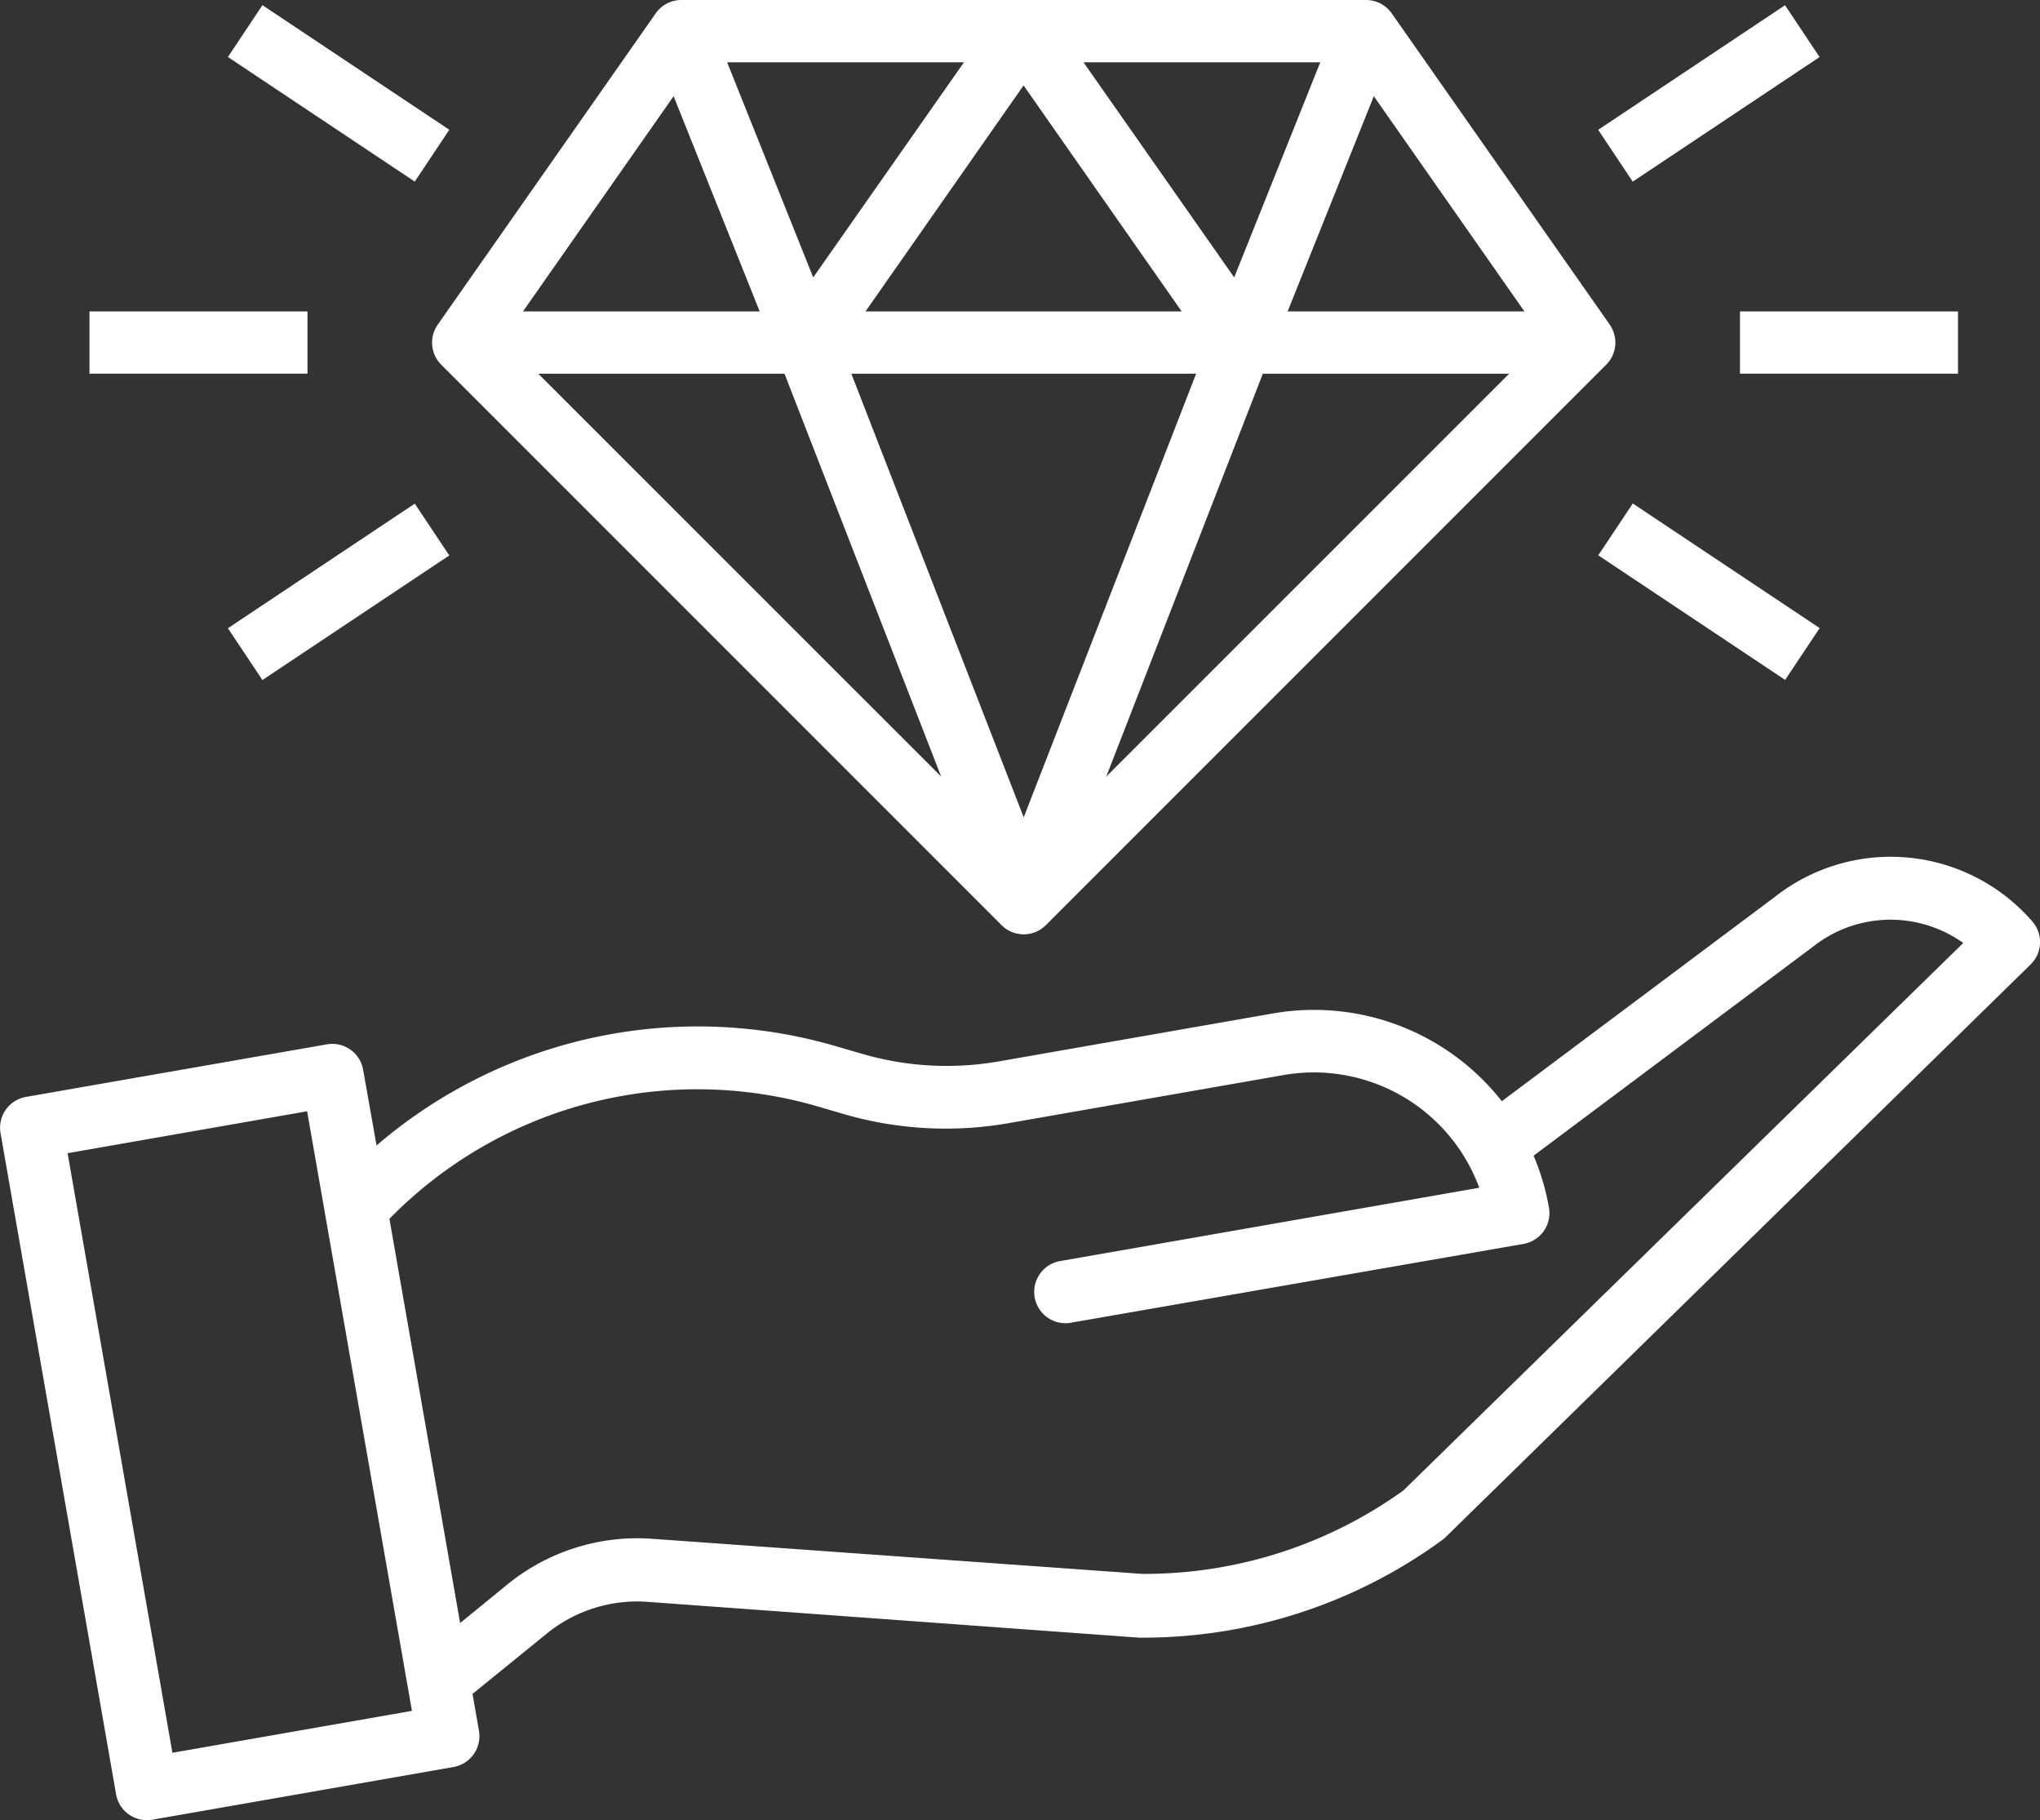
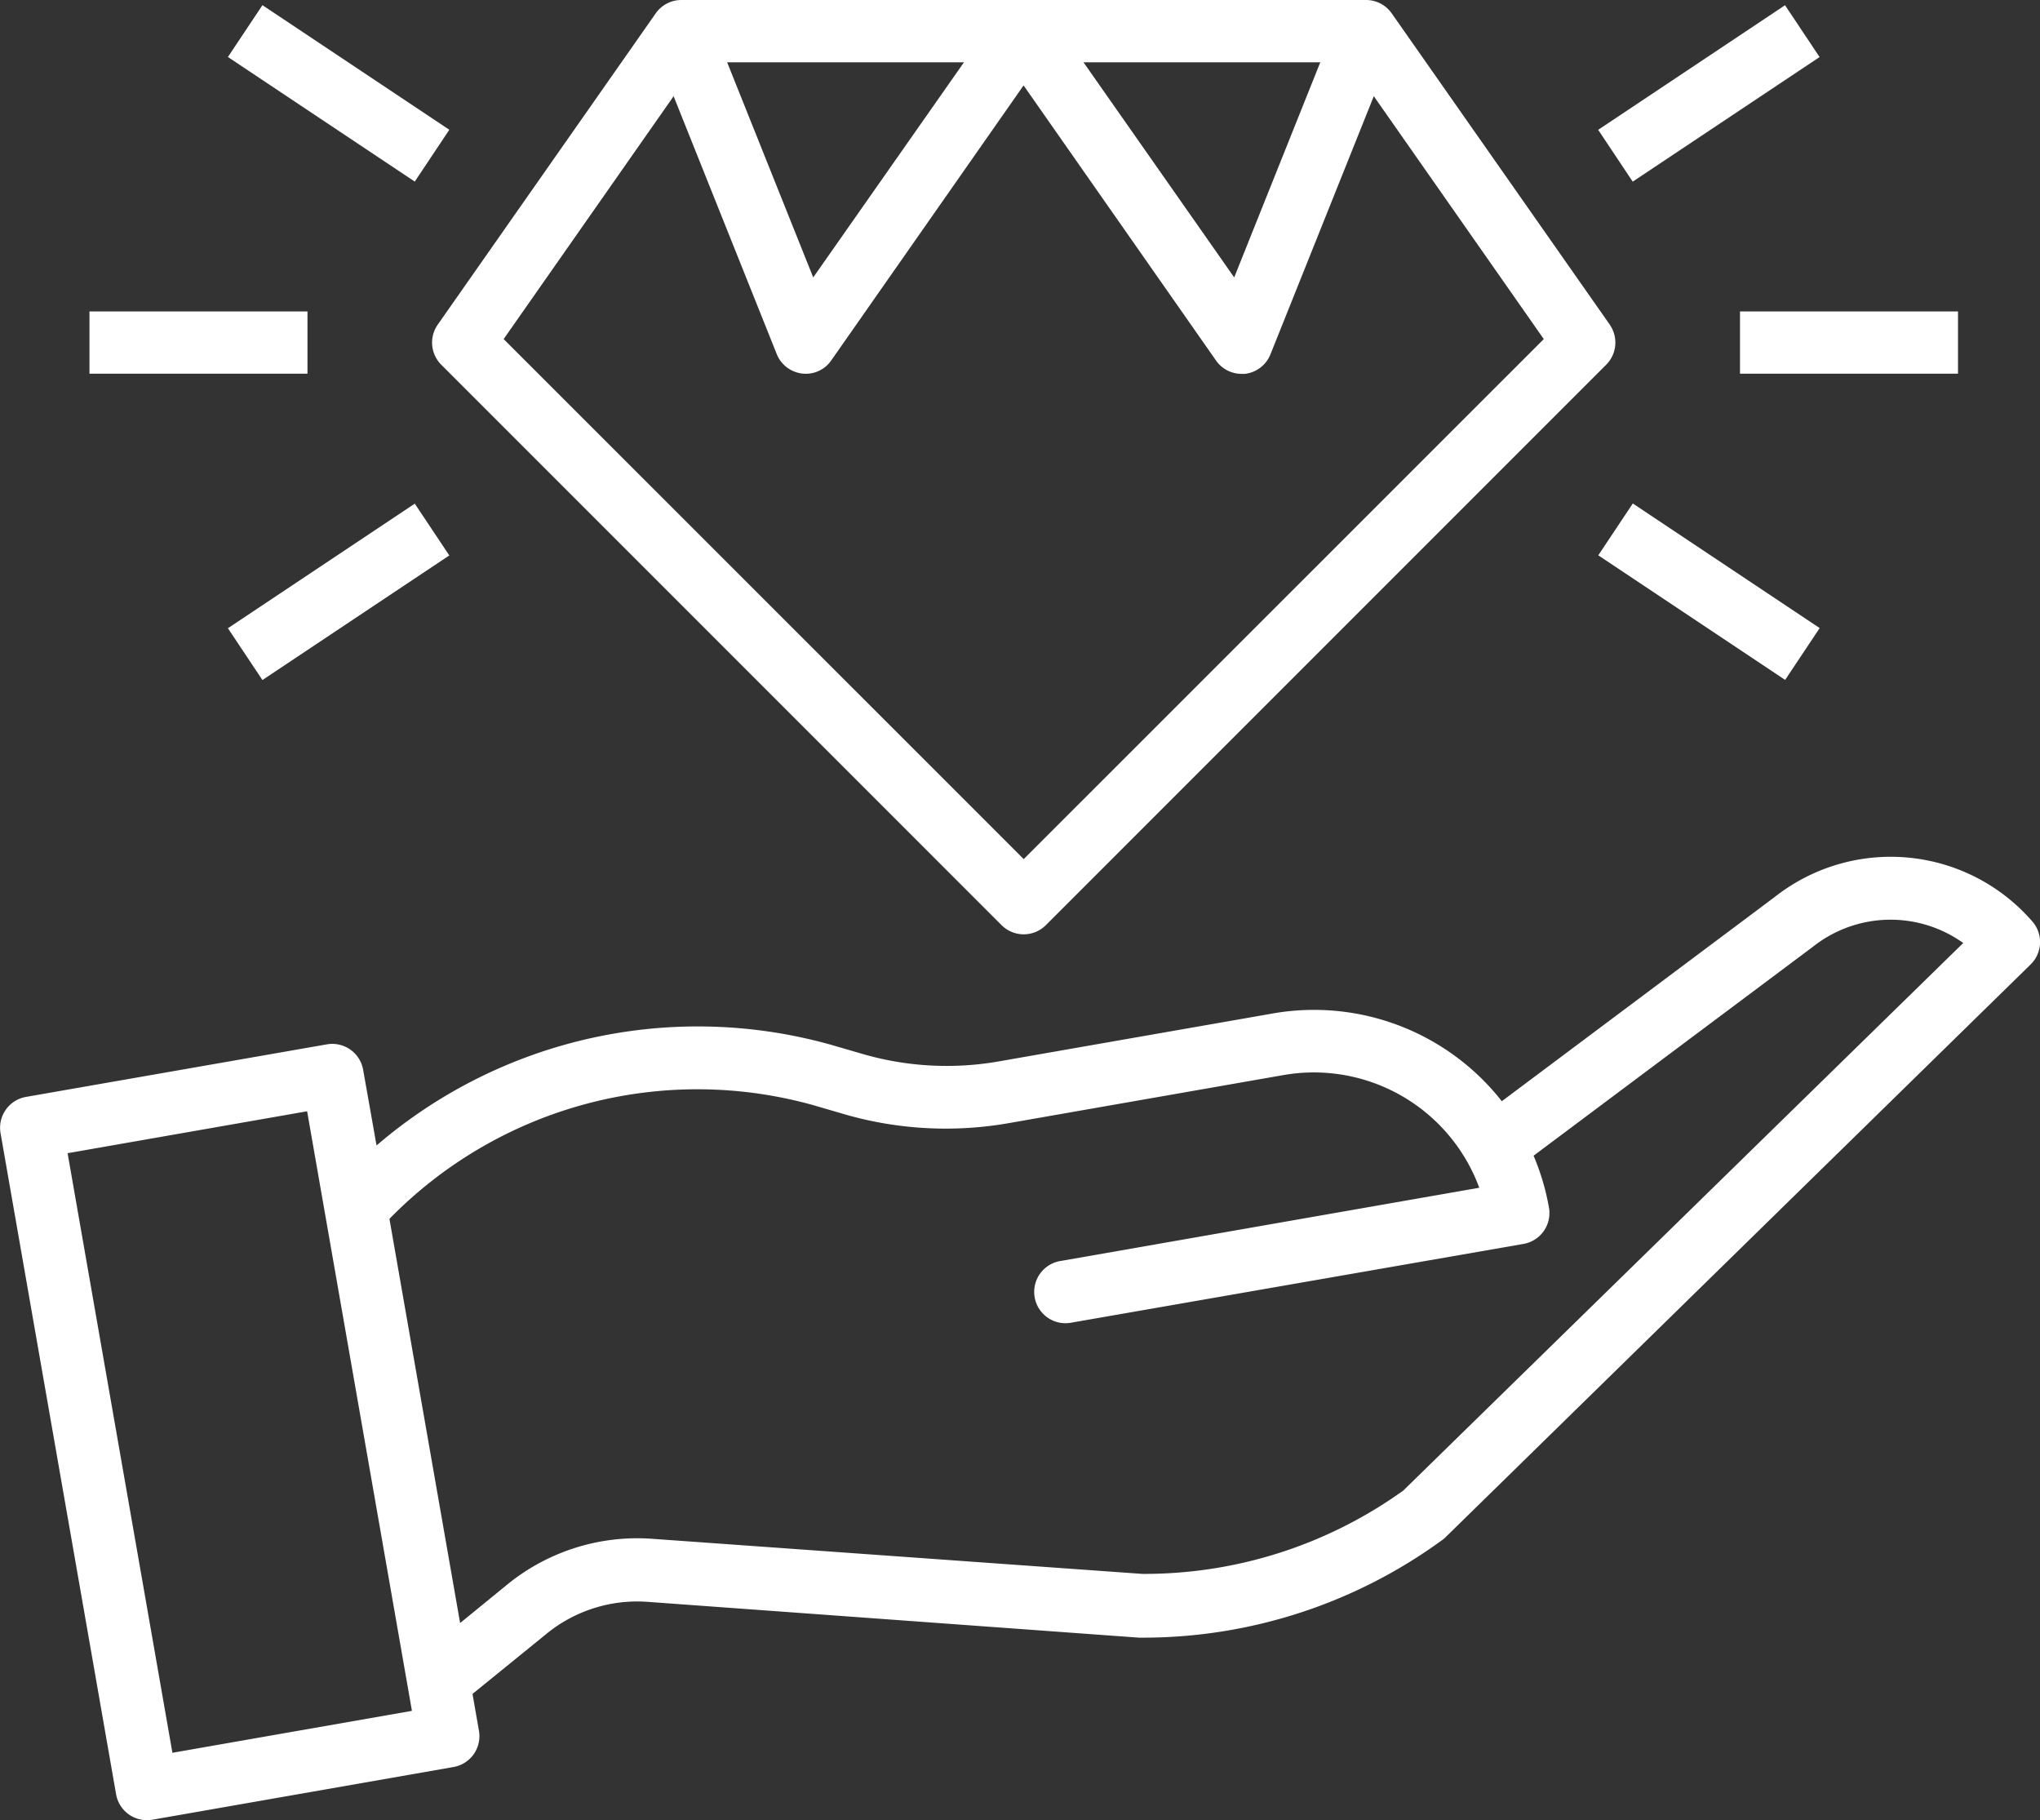
<svg xmlns="http://www.w3.org/2000/svg" viewBox="0 0 456 406.78" fill="#fff">
  <rect x="0" y="0" width="456" height="406.78" fill="#333333" stroke="none" />
  <path d="M25.95 401a7 7 0 0 0 8.1 5.69l67.32-11.78a7 7 0 0 0 5.69-8.1l-1.44-8.24 16.26-13.2A32.06 32.06 0 0 1 144.8 358l109.8 8h1.13a113.43 113.43 0 0 0 66.65-21.82 7 7 0 0 0 .76-.64l130.77-128a7 7 0 0 0 .39-9.59 41.9 41.9 0 0 0-57.6-5.48l-61 45.64a53.38 53.38 0 0 0-51.14-19.62l-61.4 10.74a67.5 67.5 0 0 1-29.93-1.56l-6.87-2A110.21 110.21 0 0 0 84.17 256l-3-16.92a7 7 0 0 0-8.09-5.68L5.8 245.15a7 7 0 0 0-5.68 8.09zM182.5 247.2l6.87 2a81.51 81.51 0 0 0 36.17 1.8l61.4-10.74a39.41 39.41 0 0 1 43.72 25.19l-93.42 16.34a7 7 0 1 0 2.41 13.78L340.56 278a7 7 0 0 0 5.68-8.1 53.12 53.12 0 0 0-3.44-11.61l62.47-46.72a27.93 27.93 0 0 1 33.57-.82L313.7 333.1a99.18 99.18 0 0 1-58 18.65h-.35l-109.52-7.84A46 46 0 0 0 113 354.45l-10.15 8.28-15.8-90.33a96.3 96.3 0 0 1 95.44-25.21zm-113.85 1.16l23.43 134-53.54 9.37-23.43-134zm291.2-175.78L311.1 3a7 7 0 0 0-5.7-3H152.26a7 7 0 0 0-5.7 3L97.83 72.58a7 7 0 0 0 .78 8.91l125.3 125.3a7 7 0 0 0 9.84 0l125.3-125.3a7 7 0 0 0 .79-8.91zM228.83 192L112.58 75.78l43.3-61.86h145.9l43.3 61.86z" />
-   <path d="M103.53 69.6h243.64v13.92H103.53z" />
-   <path d="M271.07 74l-42.24 108.67L186.6 74l-13 5 48.73 125.3a7 7 0 0 0 13 0L284 79.1z" />
  <path d="M298.94 4.38L275.88 62 234.54 3a7.22 7.22 0 0 0-11.41 0l-41.35 59-23.06-57.62-12.93 5.17 27.84 69.6a7 7 0 0 0 5.67 4.33 6.89 6.89 0 0 0 6.5-2.92l43-61.47 43 61.46a6.94 6.94 0 0 0 5.7 3 7.83 7.83 0 0 0 .8 0 7 7 0 0 0 5.7-4.4l27.87-69.6zM20 69.6h48.73v13.92H20zm30.945-56.863l7.72-11.582L100.435 29l-7.72 11.582zm-.002 127.665l41.77-27.846 7.72 11.582-41.77 27.846zM388.94 69.6h48.73v13.92h-48.73zm-31.702-40.586l41.77-27.846 7.72 11.582-41.77 27.846zm.024 95.09l7.72-11.582 41.77 27.846-7.72 11.582z" />
</svg>